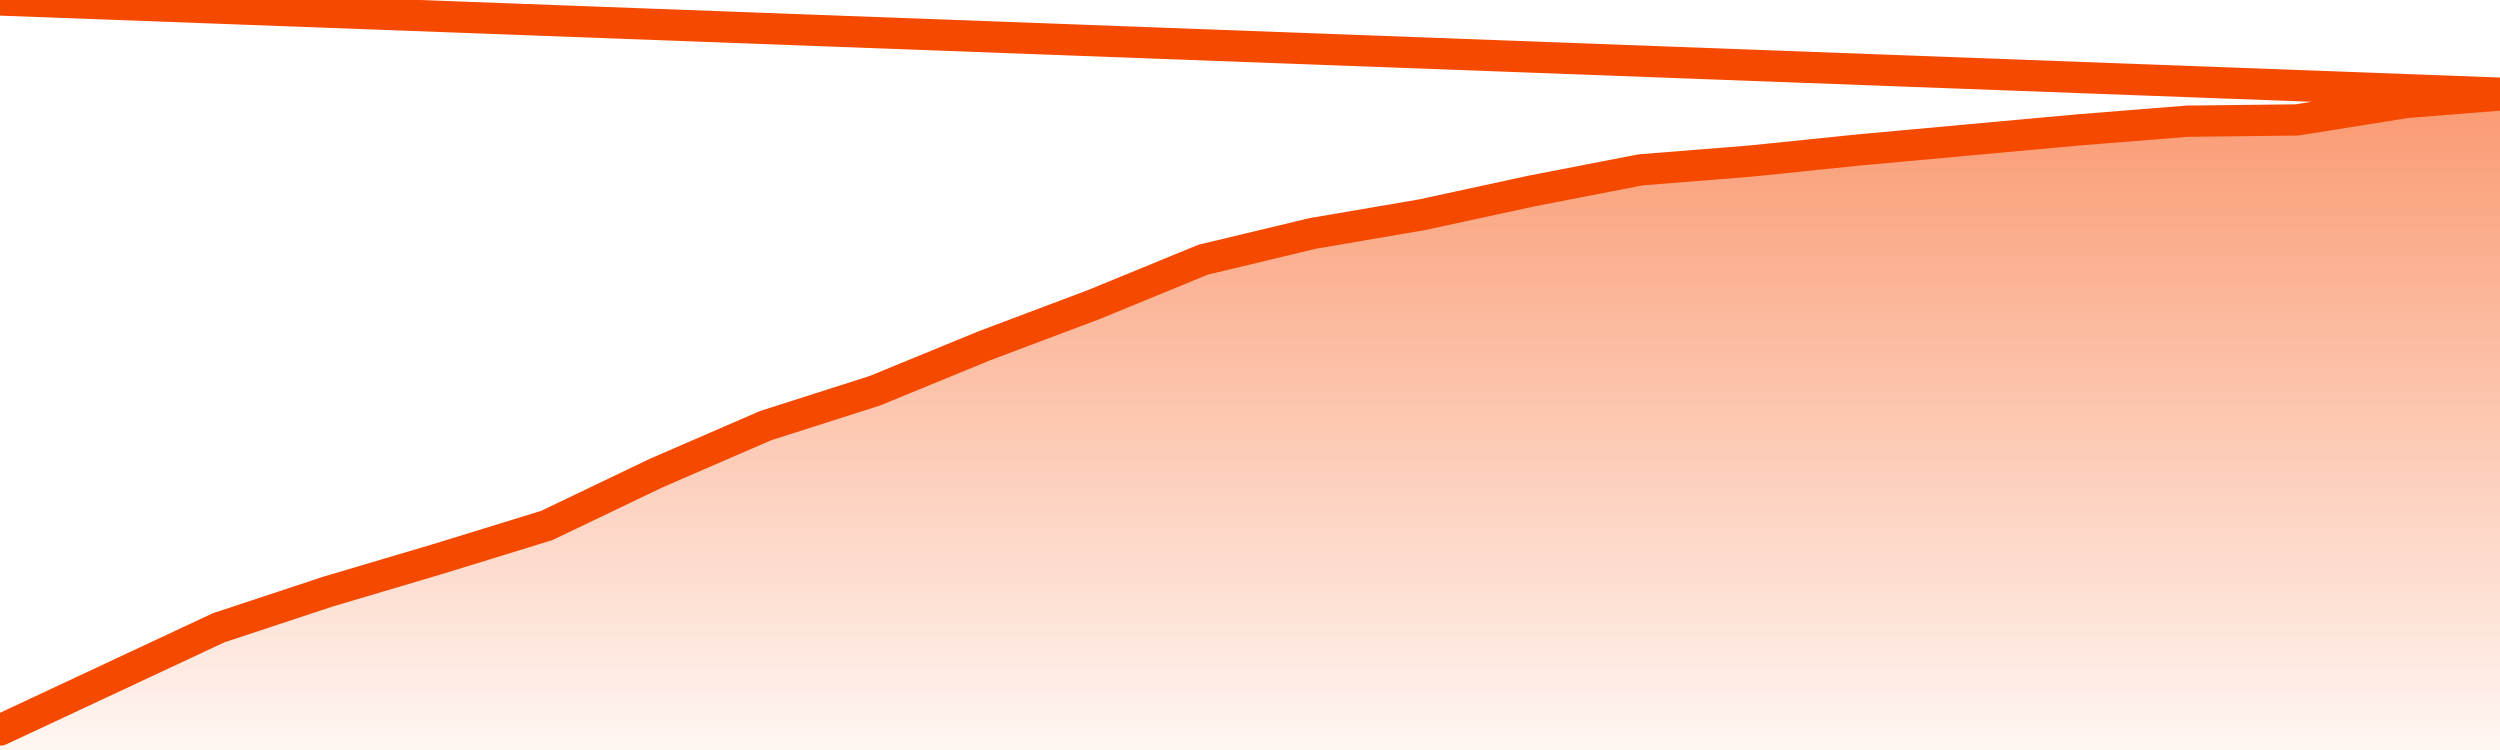
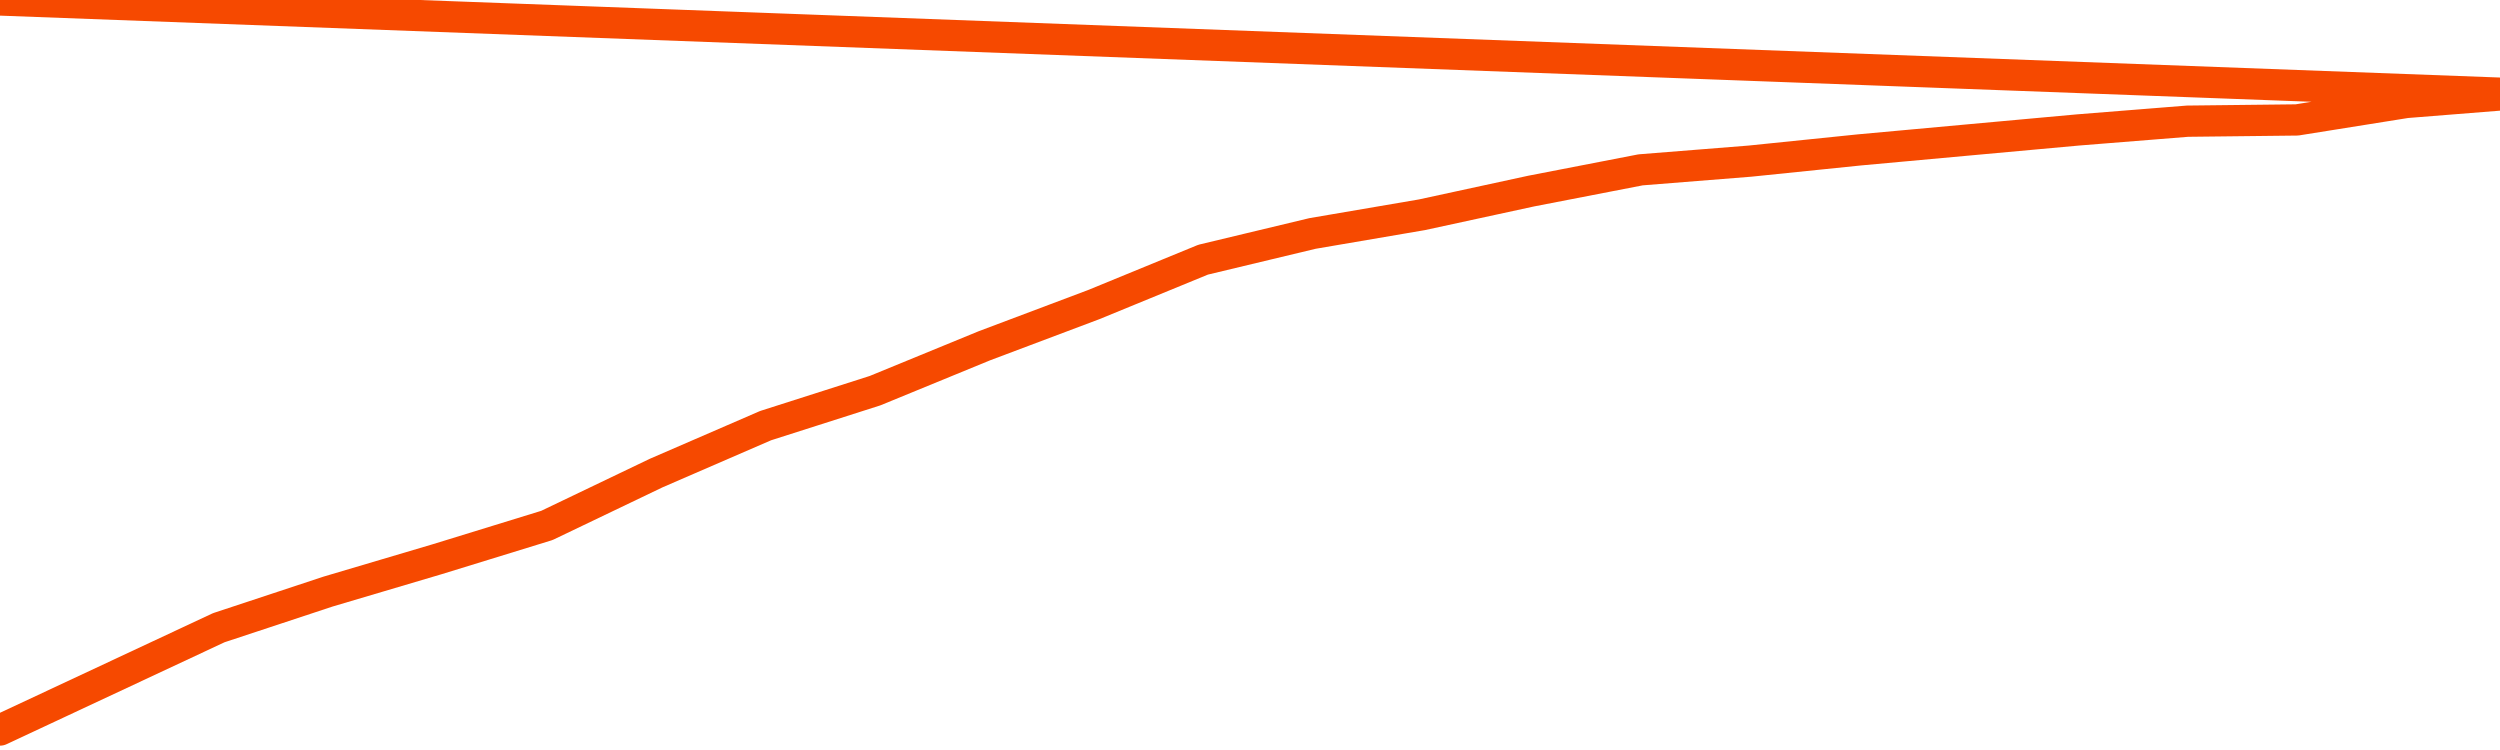
<svg xmlns="http://www.w3.org/2000/svg" version="1.1" width="80" height="24" viewBox="0 0 80 24">
  <defs>
    <linearGradient x1=".5" x2=".5" y2="1" id="gradient">
      <stop offset="0" stop-color="#F64900" />
      <stop offset="1" stop-color="#f64900" stop-opacity="0" />
    </linearGradient>
  </defs>
-   <path fill="url(#gradient)" fill-opacity="0.56" stroke="none" d="M 0,26 0.0,23.361 3.5,21.724 7.0,20.087 10.5,18.93 14.0,17.892 17.5,16.814 21.0,15.137 24.5,13.62 28.0,12.502 31.5,11.065 35.0,9.747 38.5,8.31 42.0,7.471 45.5,6.873 49.0,6.114 52.5,5.435 56.0,5.156 59.5,4.797 63.0,4.477 66.5,4.158 70.0,3.878 73.5,3.838 77.0,3.279 80.5,3.0 82,26 Z" />
  <path fill="none" stroke="#F64900" stroke-width="1" stroke-linejoin="round" stroke-linecap="round" d="M 0.0,23.361 3.5,21.724 7.0,20.087 10.5,18.93 14.0,17.892 17.5,16.814 21.0,15.137 24.5,13.62 28.0,12.502 31.5,11.065 35.0,9.747 38.5,8.31 42.0,7.471 45.5,6.873 49.0,6.114 52.5,5.435 56.0,5.156 59.5,4.797 63.0,4.477 66.5,4.158 70.0,3.878 73.5,3.838 77.0,3.279 80.5,3.0.join(' ') }" />
</svg>